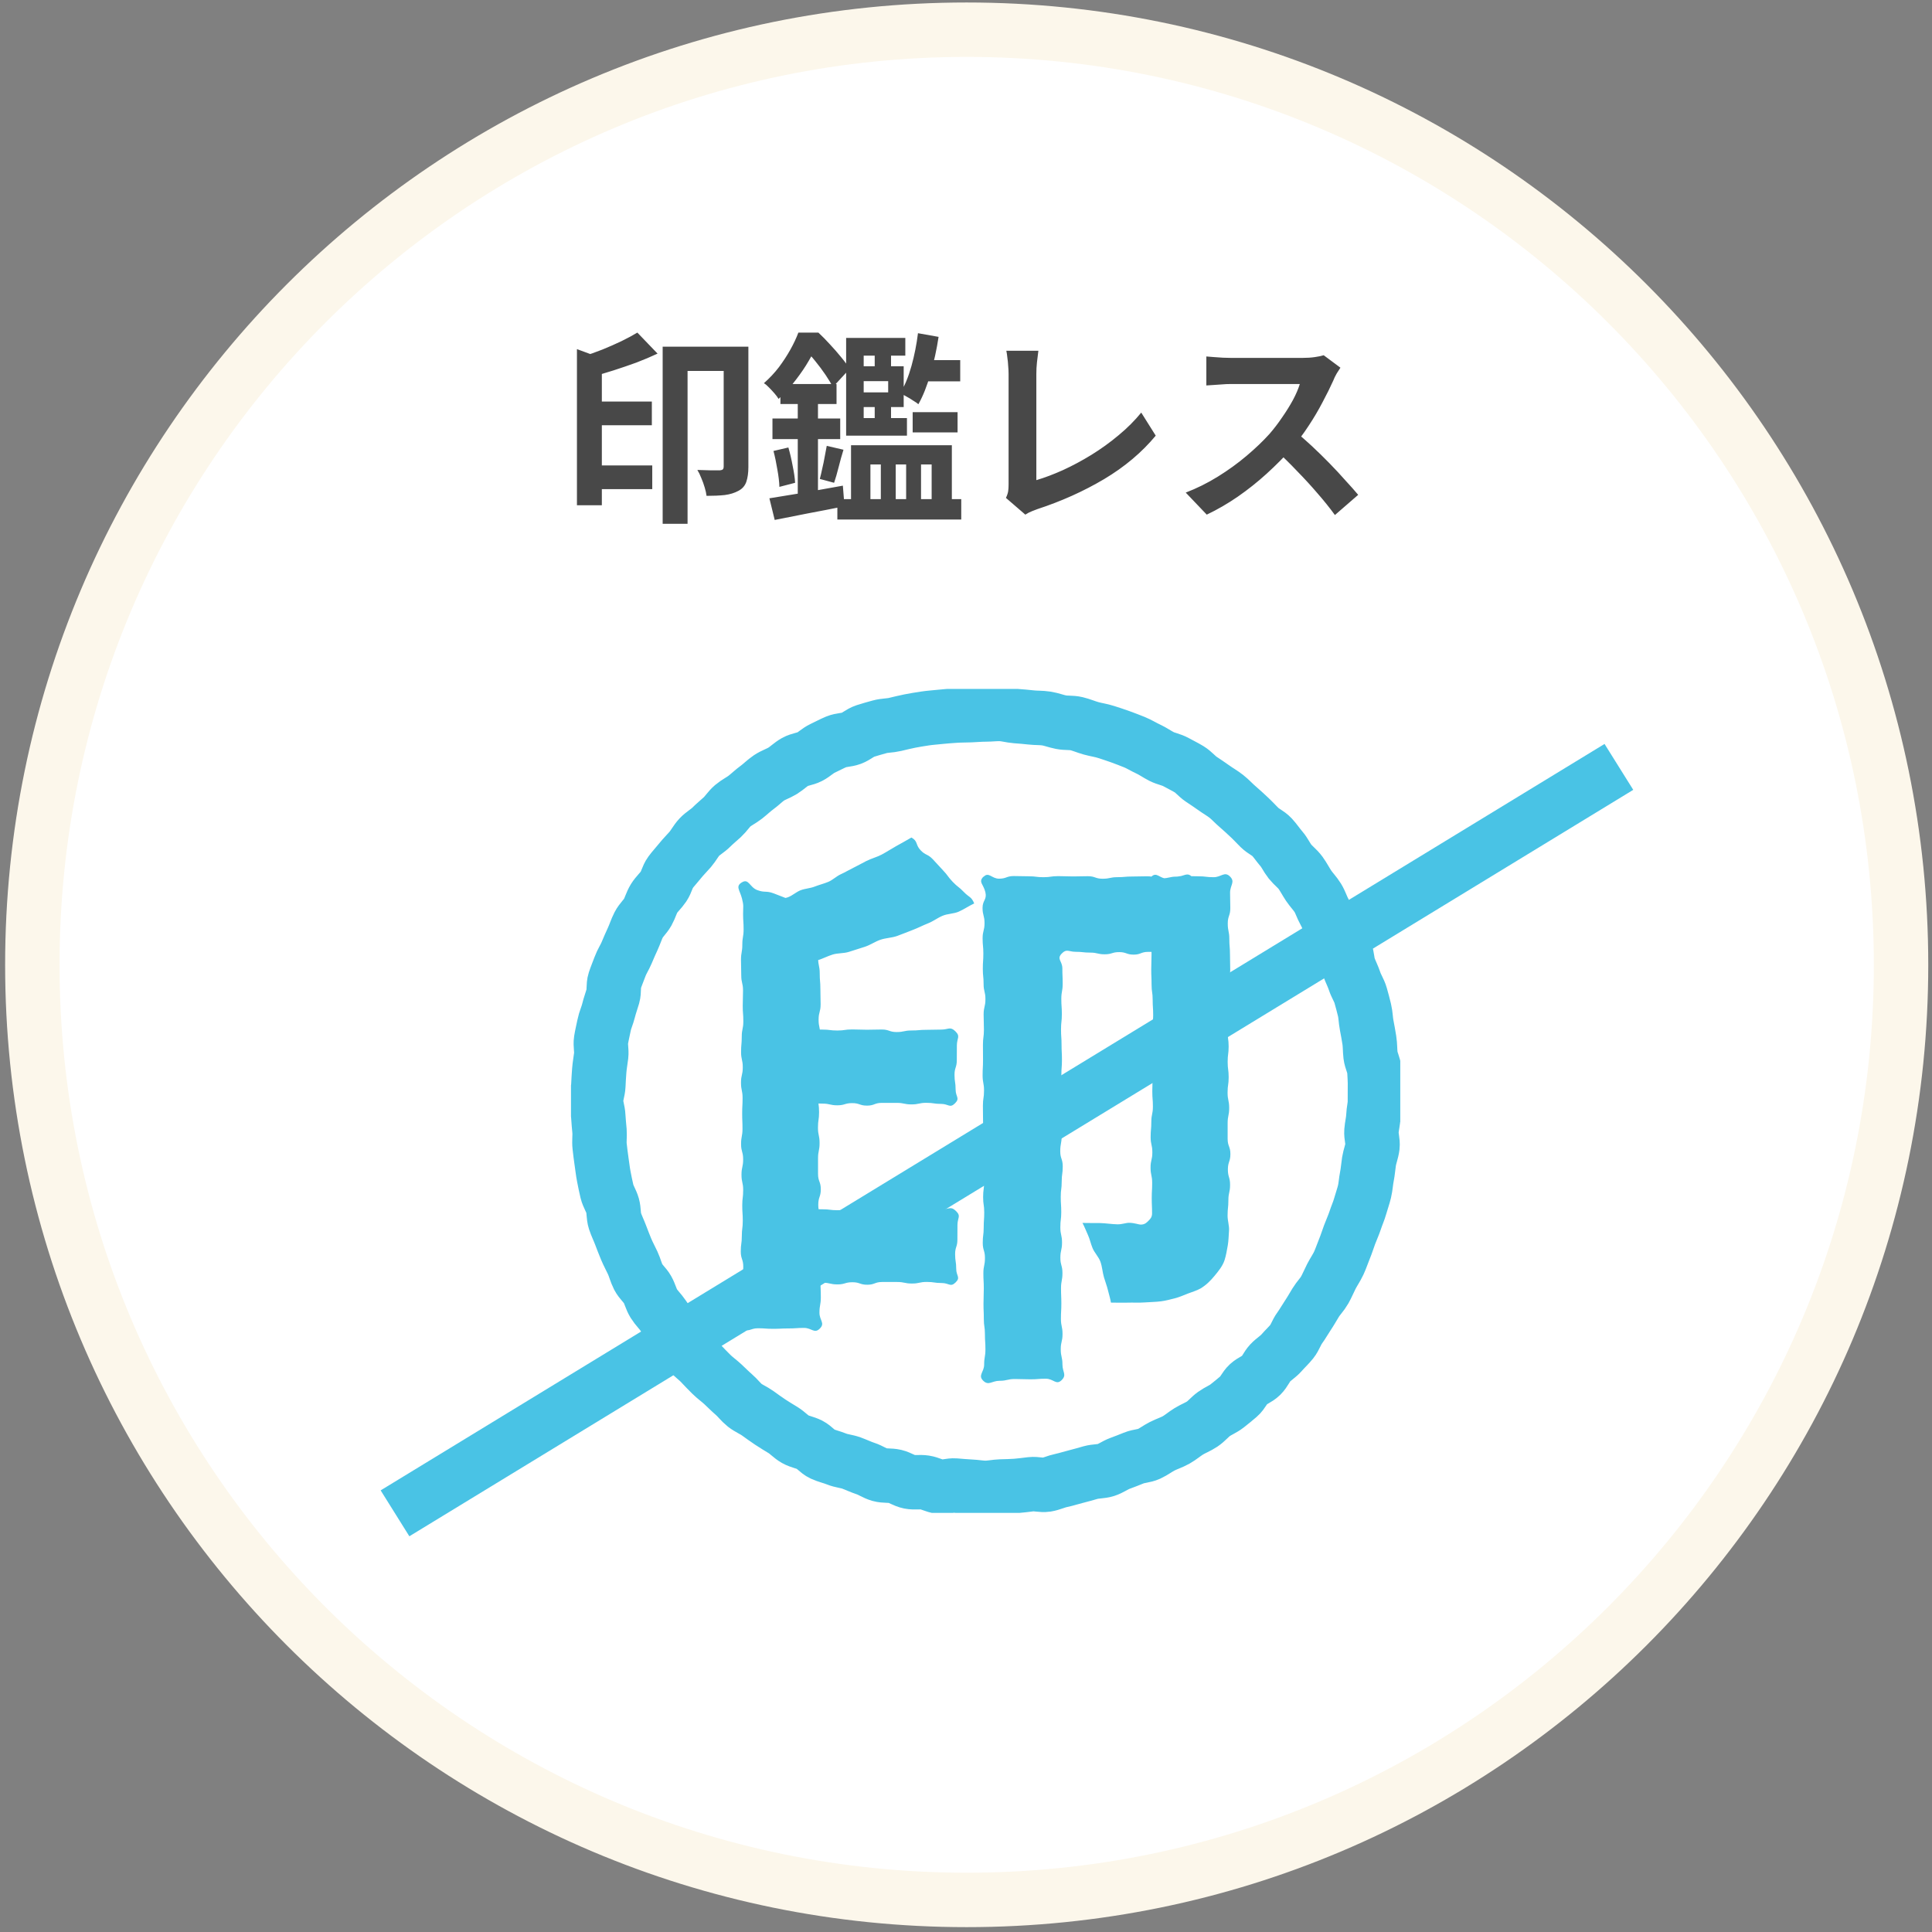
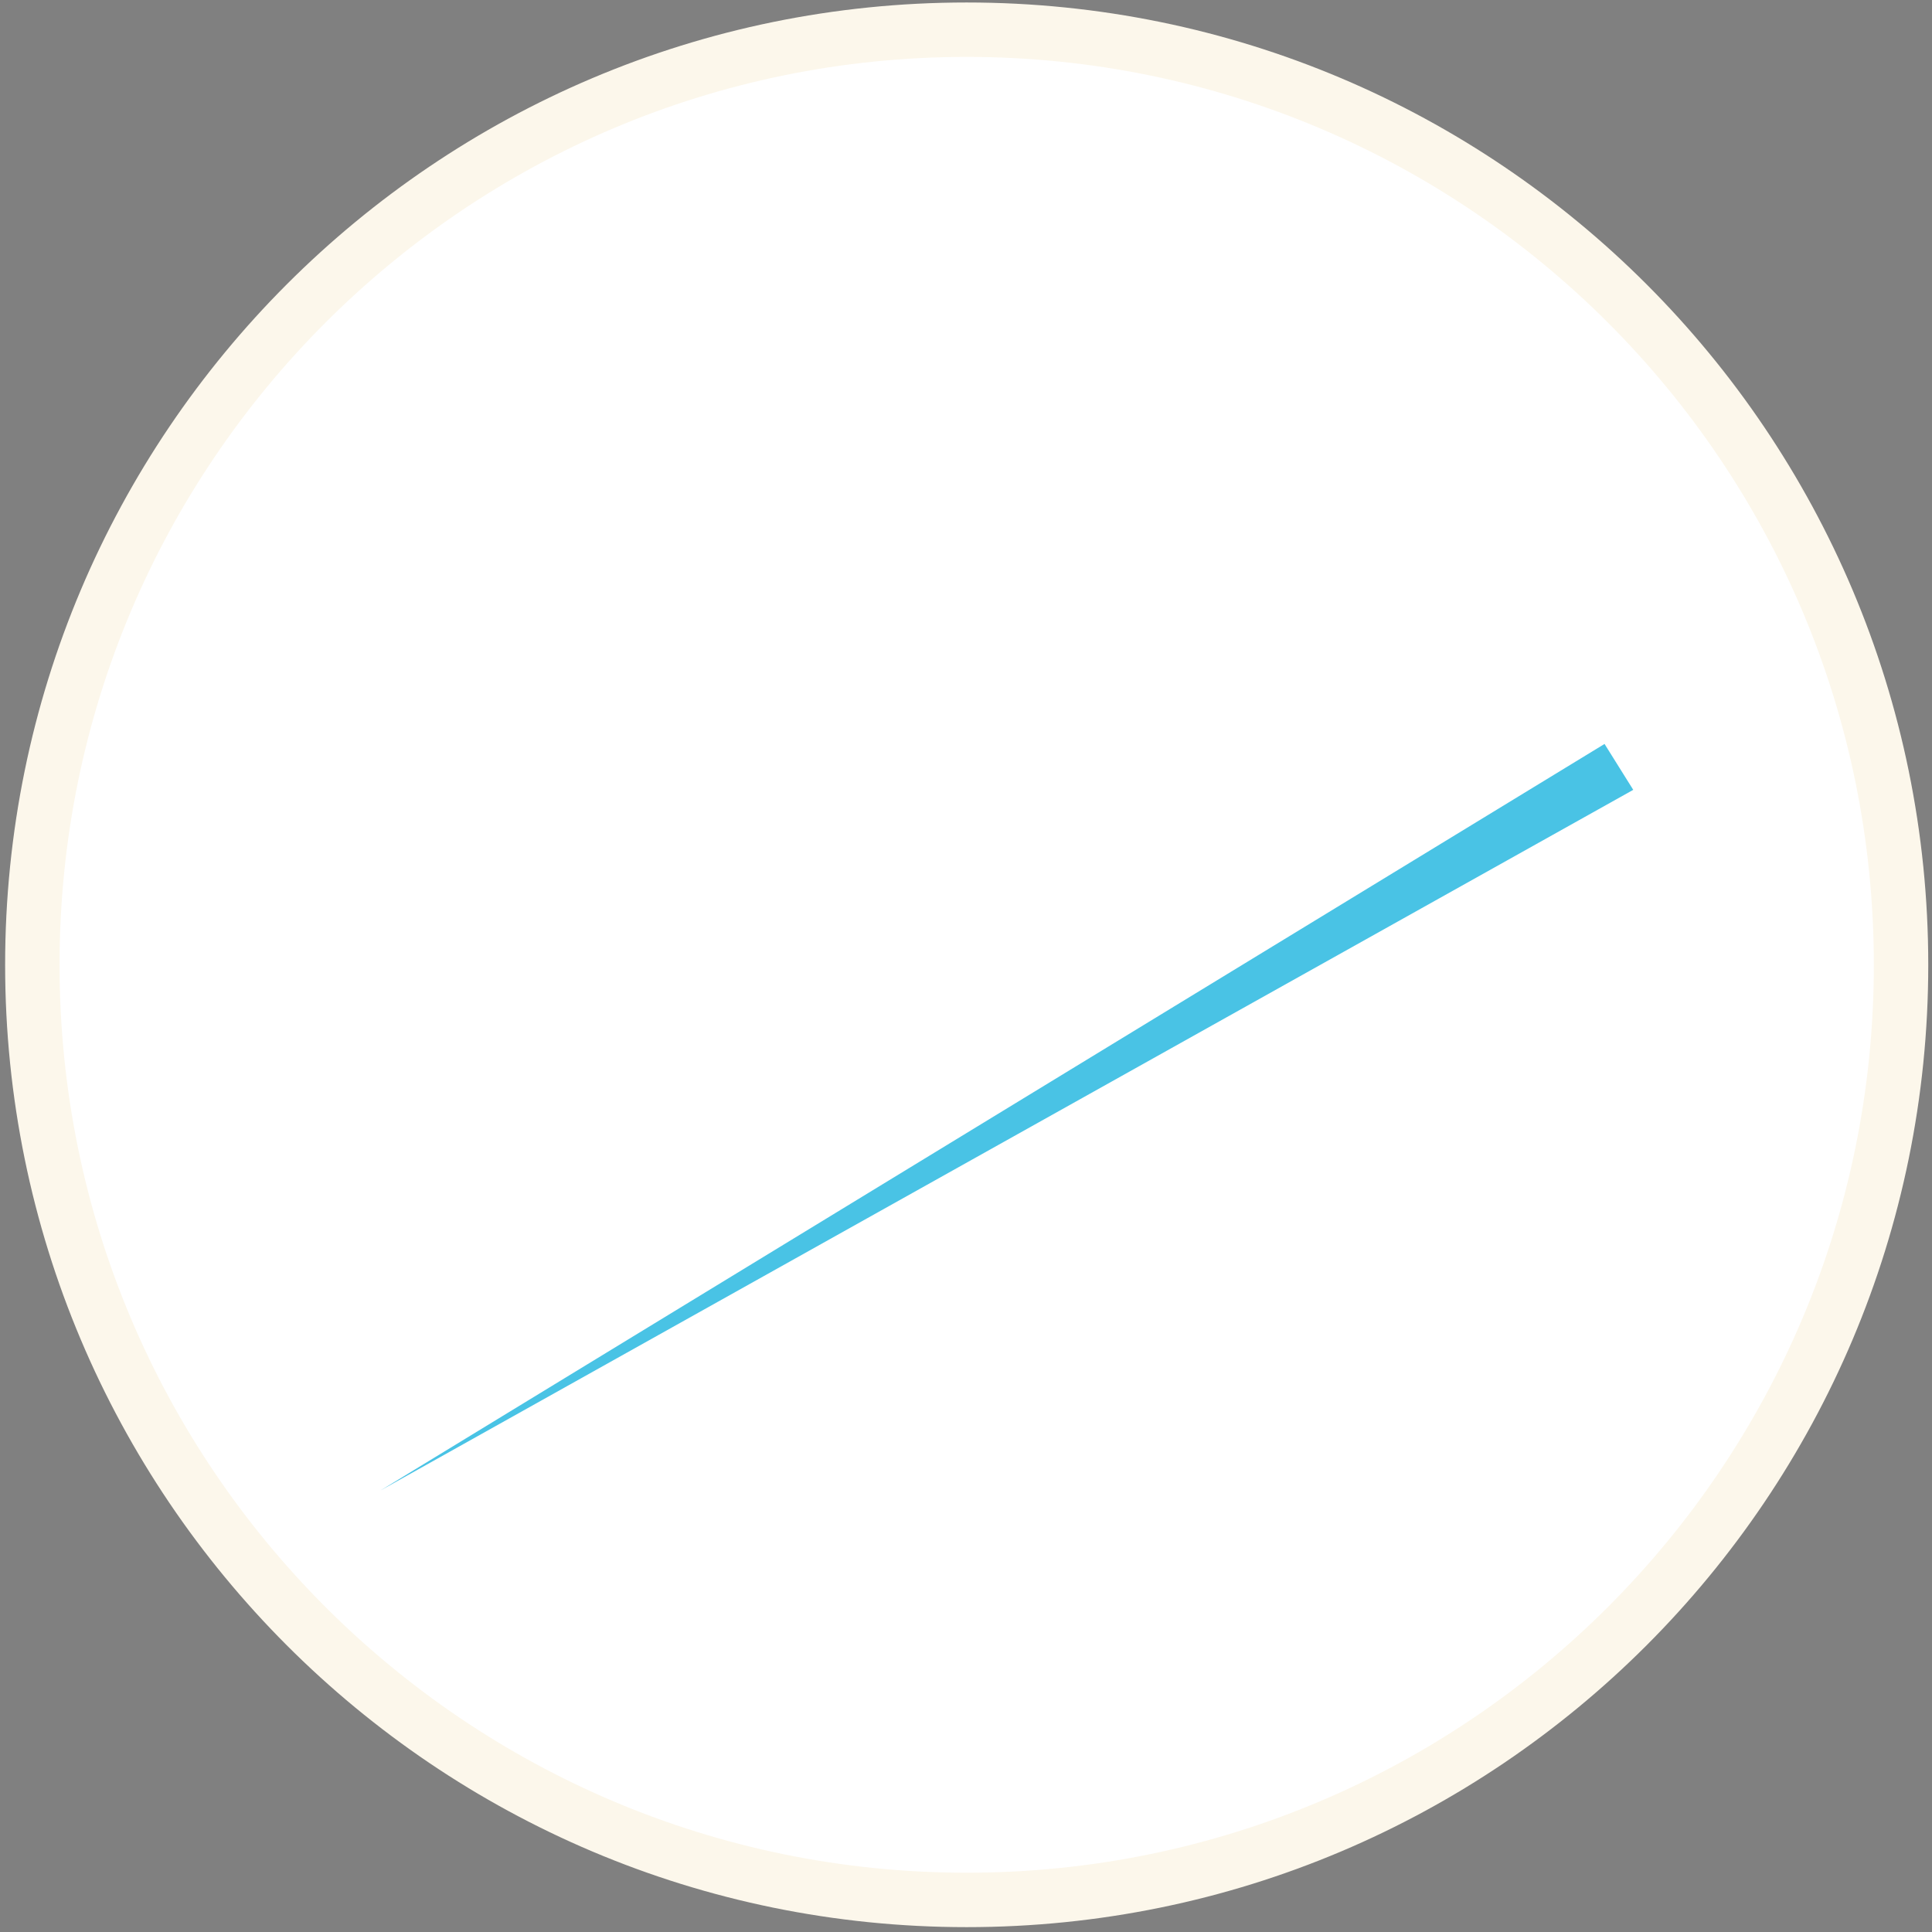
<svg xmlns="http://www.w3.org/2000/svg" width="142" height="142" viewBox="0 0 142 142" fill="none">
  <rect x="0" y="0" width="142" height="142" fill="#808080" stroke="none" />
  <path d="M139.725 70.913C139.725 108.873 108.978 139.643 71.051 139.643C33.125 139.643 2.377 108.873 2.377 70.913C2.377 32.953 33.125 2.183 71.051 2.183C108.978 2.183 139.725 32.953 139.725 70.913Z" fill="white" stroke="#FCF7EB" stroke-width="4" />
  <g clip-path="url(#clip0_177_1641)">
-     <path d="M54.523 64.856C55.035 64.536 55.092 65.21 55.658 65.421C56.225 65.631 56.293 65.449 56.859 65.66C57.426 65.87 57.422 65.886 57.989 66.099C58.555 66.311 58.534 66.372 59.1 66.585C59.667 66.798 59.95 66.479 60.308 66.966C60.641 67.424 60.304 67.587 60.304 68.154C60.304 68.721 60.321 68.721 60.321 69.286C60.321 69.851 60.133 69.853 60.133 70.418C60.133 70.983 60.249 70.985 60.249 71.55C60.249 72.115 60.297 72.117 60.297 72.682C60.297 73.247 60.315 73.249 60.315 73.814C60.315 74.379 60.166 74.381 60.166 74.946C60.166 75.511 60.291 75.513 60.291 76.078C60.291 76.643 60.286 76.645 60.286 77.21C60.286 77.775 60.118 77.777 60.118 78.342C60.118 78.907 60.199 78.909 60.199 79.476C60.199 80.043 60.127 80.043 60.127 80.608C60.127 81.173 60.201 81.175 60.201 81.743C60.201 82.31 60.12 82.31 60.12 82.877C60.12 83.444 60.238 83.444 60.238 84.011C60.238 84.578 60.125 84.578 60.125 85.143C60.125 85.708 60.125 85.71 60.125 86.277C60.125 86.844 60.328 86.844 60.328 87.409C60.328 87.974 60.142 87.976 60.142 88.543C60.142 89.11 60.304 89.11 60.304 89.677C60.304 90.245 60.179 90.245 60.179 90.812C60.179 91.379 60.12 91.379 60.12 91.946C60.12 92.513 60.264 92.513 60.264 93.08C60.264 93.647 60.306 93.647 60.306 94.214C60.306 94.781 60.33 94.781 60.33 95.349C60.33 95.916 60.229 95.916 60.229 96.483C60.229 97.05 60.659 97.245 60.258 97.647C59.857 98.049 59.663 97.6 59.094 97.6C58.525 97.6 58.527 97.639 57.96 97.639C57.394 97.639 57.394 97.667 56.825 97.667C56.256 97.667 56.258 97.626 55.689 97.626C55.12 97.626 54.985 97.986 54.584 97.589C54.183 97.191 54.634 97.054 54.634 96.491C54.634 95.929 54.569 95.929 54.569 95.364C54.569 94.799 54.527 94.801 54.527 94.236C54.527 93.671 54.63 93.673 54.63 93.108C54.63 92.543 54.446 92.546 54.446 91.981C54.446 91.416 54.523 91.418 54.523 90.853C54.523 90.288 54.593 90.288 54.593 89.725C54.593 89.163 54.555 89.163 54.555 88.598C54.555 88.033 54.623 88.033 54.623 87.47C54.623 86.907 54.499 86.907 54.499 86.342C54.499 85.777 54.621 85.777 54.621 85.215C54.621 84.652 54.468 84.652 54.468 84.087C54.468 83.522 54.573 83.522 54.573 82.959C54.573 82.397 54.549 82.397 54.549 81.832C54.549 81.267 54.579 81.267 54.579 80.704C54.579 80.141 54.462 80.139 54.462 79.576C54.462 79.013 54.593 79.011 54.593 78.449C54.593 77.886 54.468 77.886 54.468 77.321C54.468 76.756 54.518 76.756 54.518 76.193C54.518 75.63 54.634 75.63 54.634 75.066C54.634 74.501 54.59 74.501 54.59 73.938C54.59 73.375 54.612 73.373 54.612 72.81C54.612 72.248 54.481 72.245 54.481 71.683C54.481 71.12 54.462 71.118 54.462 70.555C54.462 69.992 54.56 69.99 54.56 69.427C54.56 68.865 54.654 68.862 54.654 68.3C54.654 67.737 54.616 67.735 54.616 67.17C54.616 66.605 54.675 66.592 54.536 66.044C54.374 65.414 54.041 65.153 54.52 64.856H54.523ZM66.993 61.562C67.48 61.827 67.275 62.083 67.656 62.485C68.037 62.887 68.177 62.752 68.558 63.152C68.94 63.552 68.927 63.565 69.308 63.965C69.69 64.365 69.64 64.412 70.021 64.812C70.403 65.212 70.459 65.16 70.841 65.56C71.222 65.96 71.392 65.888 71.604 66.401C71.242 66.568 70.841 66.842 70.468 67.005C70.095 67.168 69.657 67.15 69.282 67.307C68.907 67.463 68.585 67.719 68.205 67.867C67.826 68.015 67.473 68.204 67.094 68.347C66.706 68.493 66.322 68.656 65.932 68.795C65.542 68.934 65.101 68.936 64.709 69.071C64.317 69.206 63.964 69.458 63.571 69.586C63.179 69.714 62.78 69.84 62.385 69.964C62.004 70.083 61.577 70.042 61.202 70.157C60.827 70.272 60.465 70.468 60.088 70.581C59.711 70.694 59.305 70.74 58.928 70.85C58.551 70.961 58.204 71.148 57.827 71.257C57.736 70.889 57.701 70.475 57.546 70.038C57.415 69.671 57.154 69.317 56.979 68.897C56.803 68.471 56.729 68.028 56.554 67.661C56.354 67.237 56.162 66.926 55.966 66.581C56.301 66.475 56.508 66.24 56.846 66.125C57.184 66.01 57.577 66.07 57.91 65.949C58.244 65.827 58.518 65.555 58.852 65.429C59.185 65.303 59.558 65.293 59.887 65.16C60.214 65.03 60.563 64.949 60.883 64.814C61.204 64.68 61.472 64.404 61.79 64.26C62.108 64.117 62.411 63.932 62.725 63.78C63.039 63.628 63.344 63.452 63.654 63.294C64.033 63.1 64.445 63 64.798 62.813C65.175 62.613 65.518 62.383 65.866 62.19C66.241 61.981 66.649 61.757 66.991 61.555L66.993 61.562ZM57.136 75.711C57.522 75.329 57.727 75.85 58.272 75.85C58.817 75.85 58.817 75.657 59.362 75.657C59.907 75.657 59.907 75.674 60.452 75.674C60.997 75.674 60.997 75.741 61.542 75.741C62.087 75.741 62.087 75.663 62.632 75.663C63.176 75.663 63.176 75.685 63.721 75.685C64.266 75.685 64.266 75.668 64.811 75.668C65.356 75.668 65.356 75.854 65.901 75.854C66.446 75.854 66.446 75.739 66.991 75.739C67.536 75.739 67.536 75.691 68.081 75.691C68.626 75.691 68.626 75.674 69.173 75.674C69.72 75.674 69.834 75.42 70.222 75.802C70.61 76.185 70.329 76.298 70.329 76.839C70.329 77.38 70.324 77.377 70.324 77.918C70.324 78.46 70.156 78.46 70.156 78.998C70.156 79.537 70.237 79.539 70.237 80.08C70.237 80.621 70.577 80.708 70.193 81.091C69.81 81.473 69.72 81.136 69.175 81.136C68.63 81.136 68.63 81.056 68.085 81.056C67.54 81.056 67.54 81.173 66.996 81.173C66.451 81.173 66.451 81.06 65.906 81.06C65.361 81.06 65.361 81.06 64.816 81.06C64.271 81.06 64.271 81.262 63.726 81.262C63.181 81.262 63.181 81.078 62.636 81.078C62.091 81.078 62.091 81.239 61.546 81.239C61.001 81.239 61.001 81.115 60.456 81.115C59.911 81.115 59.911 81.056 59.366 81.056C58.821 81.056 58.821 81.199 58.274 81.199C57.727 81.199 57.516 81.601 57.128 81.217C56.74 80.832 57.08 80.621 57.08 80.082C57.08 79.544 57.18 79.544 57.18 79.003C57.18 78.462 57.141 78.462 57.141 77.923C57.141 77.384 57.324 77.364 57.202 76.836C57.064 76.25 56.753 76.096 57.136 75.713V75.711ZM57.136 88.919C57.524 88.537 57.729 89.058 58.274 89.058C58.819 89.058 58.821 88.865 59.368 88.865C59.916 88.865 59.916 88.882 60.461 88.882C61.005 88.882 61.008 88.95 61.555 88.95C62.102 88.95 62.102 88.871 62.649 88.871C63.196 88.871 63.196 88.893 63.743 88.893C64.29 88.893 64.29 88.876 64.838 88.876C65.385 88.876 65.385 89.063 65.932 89.063C66.479 89.063 66.479 88.948 67.026 88.948C67.573 88.948 67.573 88.9 68.12 88.9C68.668 88.9 68.668 88.882 69.215 88.882C69.762 88.882 69.875 88.628 70.265 89.01C70.656 89.393 70.372 89.501 70.372 90.038C70.372 90.575 70.368 90.573 70.368 91.109C70.368 91.646 70.2 91.646 70.2 92.181C70.2 92.715 70.281 92.717 70.281 93.254C70.281 93.791 70.621 93.88 70.237 94.256C69.853 94.631 69.762 94.301 69.215 94.301C68.668 94.301 68.668 94.221 68.12 94.221C67.573 94.221 67.573 94.338 67.028 94.338C66.483 94.338 66.481 94.225 65.934 94.225C65.387 94.225 65.387 94.225 64.84 94.225C64.293 94.225 64.293 94.427 63.745 94.427C63.198 94.427 63.198 94.243 62.651 94.243C62.104 94.243 62.104 94.403 61.557 94.403C61.01 94.403 61.01 94.279 60.463 94.279C59.916 94.279 59.916 94.221 59.368 94.221C58.821 94.221 58.821 94.364 58.274 94.364C57.727 94.364 57.516 94.764 57.125 94.382C56.735 93.999 57.077 93.791 57.077 93.254C57.077 92.717 57.178 92.719 57.178 92.183C57.178 91.646 57.139 91.646 57.139 91.112C57.139 90.577 57.322 90.555 57.2 90.034C57.062 89.452 56.751 89.295 57.134 88.919H57.136ZM72.293 64.443C72.672 64.054 72.883 64.582 73.428 64.582C73.973 64.582 73.973 64.389 74.516 64.389C75.059 64.389 75.059 64.406 75.604 64.406C76.149 64.406 76.149 64.473 76.691 64.473C77.234 64.473 77.236 64.395 77.779 64.395C78.322 64.395 78.324 64.417 78.867 64.417C79.409 64.417 79.412 64.4 79.954 64.4C80.497 64.4 80.499 64.586 81.042 64.586C81.585 64.586 81.587 64.471 82.13 64.471C82.673 64.471 82.675 64.423 83.22 64.423C83.765 64.423 83.765 64.406 84.308 64.406C84.85 64.406 84.853 64.554 85.397 64.554C85.942 64.554 85.942 64.43 86.487 64.43C87.032 64.43 87.239 64.063 87.619 64.452C87.998 64.841 87.468 65.049 87.468 65.605C87.468 66.162 87.549 66.162 87.549 66.718C87.549 67.274 87.477 67.274 87.477 67.832C87.477 68.391 87.551 68.391 87.551 68.947C87.551 69.503 87.885 69.586 87.499 69.99C87.113 70.394 87.045 70.075 86.513 70.075C85.982 70.075 85.982 69.962 85.45 69.962C84.918 69.962 84.918 69.962 84.386 69.962C83.854 69.962 83.854 70.164 83.322 70.164C82.79 70.164 82.79 69.979 82.261 69.979C81.731 69.979 81.729 70.14 81.197 70.14C80.665 70.14 80.665 70.016 80.133 70.016C79.601 70.016 79.601 69.957 79.07 69.957C78.538 69.957 78.398 69.705 78.032 70.09C77.646 70.496 78.082 70.624 78.082 71.183C78.082 71.741 78.106 71.743 78.106 72.302C78.106 72.86 78.006 72.862 78.006 73.421C78.006 73.979 78.045 73.981 78.045 74.54C78.045 75.098 77.984 75.1 77.984 75.659C77.984 76.217 78.023 76.219 78.023 76.778C78.023 77.336 78.052 77.338 78.052 77.897C78.052 78.455 78.01 78.457 78.01 79.016C78.01 79.574 77.96 79.576 77.96 80.135C77.96 80.693 77.923 80.695 77.923 81.254C77.923 81.812 77.988 81.814 77.988 82.373C77.988 82.931 78.03 82.933 78.03 83.492C78.03 84.05 77.927 84.052 77.927 84.611C77.927 85.169 78.11 85.171 78.11 85.73C78.11 86.288 78.034 86.29 78.034 86.851C78.034 87.411 77.964 87.411 77.964 87.97C77.964 88.528 78.001 88.528 78.001 89.089C78.001 89.649 77.934 89.649 77.934 90.208C77.934 90.766 78.058 90.768 78.058 91.327C78.058 91.885 77.936 91.887 77.936 92.446C77.936 93.004 78.089 93.006 78.089 93.567C78.089 94.127 77.984 94.127 77.984 94.688C77.984 95.249 78.008 95.249 78.008 95.809C78.008 96.37 77.977 96.37 77.977 96.93C77.977 97.491 78.095 97.491 78.095 98.049C78.095 98.608 77.964 98.61 77.964 99.17C77.964 99.731 78.089 99.731 78.089 100.292C78.089 100.852 78.427 101.045 78.028 101.439C77.629 101.832 77.435 101.334 76.868 101.334C76.301 101.334 76.301 101.378 75.734 101.378C75.168 101.378 75.168 101.356 74.599 101.356C74.03 101.356 74.032 101.487 73.463 101.487C72.894 101.487 72.665 101.875 72.262 101.478C71.859 101.08 72.334 100.852 72.334 100.294C72.334 99.735 72.428 99.735 72.428 99.177C72.428 98.618 72.391 98.618 72.391 98.058C72.391 97.497 72.31 97.497 72.31 96.939C72.31 96.38 72.286 96.38 72.286 95.82C72.286 95.259 72.308 95.262 72.308 94.701C72.308 94.14 72.277 94.143 72.277 93.582C72.277 93.021 72.393 93.024 72.393 92.463C72.393 91.902 72.231 91.905 72.231 91.344C72.231 90.784 72.301 90.786 72.301 90.225C72.301 89.665 72.34 89.665 72.34 89.106C72.34 88.548 72.258 88.548 72.258 87.987C72.258 87.427 72.332 87.427 72.332 86.868C72.332 86.31 72.334 86.31 72.334 85.749C72.334 85.189 72.231 85.191 72.231 84.63C72.231 84.07 72.317 84.072 72.317 83.511C72.317 82.951 72.253 82.951 72.253 82.392C72.253 81.834 72.242 81.834 72.242 81.273C72.242 80.713 72.325 80.713 72.325 80.154C72.325 79.596 72.221 79.594 72.221 79.035C72.221 78.477 72.251 78.475 72.251 77.916C72.251 77.358 72.245 77.358 72.245 76.797C72.245 76.237 72.317 76.237 72.317 75.678C72.317 75.12 72.295 75.12 72.295 74.559C72.295 73.999 72.428 73.999 72.428 73.44C72.428 72.882 72.293 72.88 72.293 72.321C72.293 71.763 72.236 71.761 72.236 71.202C72.236 70.644 72.275 70.642 72.275 70.083C72.275 69.525 72.221 69.523 72.221 68.965C72.221 68.406 72.362 68.404 72.362 67.846C72.362 67.287 72.216 67.285 72.216 66.724C72.216 66.164 72.552 66.127 72.425 65.579C72.284 64.973 71.887 64.838 72.279 64.436L72.293 64.443ZM84.615 64.443C85.018 64.045 85.227 64.582 85.794 64.582C86.361 64.582 86.361 64.389 86.928 64.389C87.494 64.389 87.494 64.406 88.063 64.406C88.632 64.406 88.63 64.473 89.199 64.473C89.768 64.473 89.999 64.021 90.402 64.421C90.806 64.821 90.409 65.053 90.409 65.618C90.409 66.183 90.426 66.183 90.426 66.748C90.426 67.313 90.239 67.313 90.239 67.878C90.239 68.443 90.354 68.443 90.354 69.008C90.354 69.573 90.402 69.573 90.402 70.138C90.402 70.703 90.42 70.703 90.42 71.268C90.42 71.832 90.272 71.832 90.272 72.397C90.272 72.962 90.396 72.962 90.396 73.527C90.396 74.092 90.391 74.092 90.391 74.657C90.391 75.222 90.224 75.222 90.224 75.787C90.224 76.352 90.304 76.352 90.304 76.915C90.304 77.477 90.232 77.48 90.232 78.044C90.232 78.609 90.306 78.609 90.306 79.174C90.306 79.739 90.226 79.739 90.226 80.304C90.226 80.869 90.343 80.869 90.343 81.434C90.343 81.999 90.23 81.999 90.23 82.564C90.23 83.129 90.23 83.129 90.23 83.694C90.23 84.259 90.433 84.259 90.433 84.823C90.433 85.388 90.248 85.388 90.248 85.953C90.248 86.518 90.409 86.518 90.409 87.083C90.409 87.648 90.285 87.648 90.285 88.215C90.285 88.782 90.226 88.78 90.226 89.347C90.226 89.728 90.356 90.093 90.332 90.438C90.304 90.82 90.3 91.19 90.241 91.531C90.176 91.909 90.11 92.281 90.008 92.606C89.864 93.056 89.552 93.428 89.262 93.78C88.972 94.132 88.654 94.451 88.238 94.701C87.946 94.866 87.612 94.957 87.294 95.081C86.976 95.205 86.675 95.342 86.339 95.427C86.004 95.511 85.687 95.598 85.343 95.644C84.953 95.696 84.534 95.696 84.098 95.729C83.702 95.759 83.287 95.729 82.854 95.744C82.455 95.757 82.084 95.74 81.653 95.74C81.607 95.438 81.515 95.177 81.432 94.827C81.361 94.523 81.236 94.214 81.138 93.873C81.031 93.506 81.012 93.108 80.883 92.743C80.754 92.378 80.449 92.089 80.301 91.733C80.164 91.4 80.098 91.062 79.965 90.775C79.811 90.442 79.71 90.156 79.56 89.884C79.996 89.899 80.403 89.884 80.837 89.893C81.271 89.901 81.705 89.98 82.139 89.986C82.466 89.993 82.753 89.871 82.998 89.875C83.394 89.88 83.68 90.006 83.854 90.006C84.164 90.006 84.314 89.823 84.427 89.71C84.541 89.597 84.676 89.462 84.676 89.182C84.676 88.622 84.652 88.622 84.652 88.061C84.652 87.5 84.683 87.5 84.683 86.94C84.683 86.379 84.565 86.379 84.565 85.819C84.565 85.258 84.696 85.258 84.696 84.698C84.696 84.137 84.571 84.137 84.571 83.576C84.571 83.016 84.621 83.016 84.621 82.455C84.621 81.895 84.737 81.895 84.737 81.334C84.737 80.773 84.693 80.773 84.693 80.213C84.693 79.652 84.715 79.652 84.715 79.09C84.715 78.527 84.584 78.529 84.584 77.968C84.584 77.408 84.565 77.408 84.565 76.847C84.565 76.287 84.663 76.287 84.663 75.726C84.663 75.166 84.757 75.166 84.757 74.605C84.757 74.044 84.72 74.044 84.72 73.484C84.72 72.923 84.639 72.923 84.639 72.361C84.639 71.798 84.615 71.8 84.615 71.237C84.615 70.674 84.637 70.677 84.637 70.114C84.637 69.551 84.606 69.553 84.606 68.99C84.606 68.428 84.722 68.43 84.722 67.869C84.722 67.309 84.56 67.309 84.56 66.746C84.56 66.183 84.759 66.175 84.63 65.627C84.486 65.019 84.21 64.847 84.611 64.452L84.615 64.443Z" fill="#49C3E5" />
-     <path d="M101.066 80.908C101.066 80.534 101.081 80.159 101.066 79.787C101.05 79.415 101.044 79.037 101.013 78.666C100.983 78.294 100.776 77.938 100.732 77.569C100.689 77.199 100.704 76.821 100.645 76.454C100.586 76.087 100.521 75.717 100.449 75.352C100.377 74.987 100.377 74.603 100.29 74.242C100.203 73.881 100.107 73.516 100.004 73.158C99.902 72.799 99.679 72.476 99.564 72.121C99.448 71.767 99.274 71.435 99.145 71.085C99.017 70.735 99.036 70.327 98.895 69.983C98.753 69.64 98.454 69.362 98.297 69.025C98.14 68.689 97.992 68.347 97.822 68.015C97.652 67.683 97.524 67.331 97.341 67.007C97.157 66.683 97.053 66.309 96.856 65.992C96.66 65.675 96.388 65.403 96.181 65.095C95.974 64.786 95.804 64.447 95.584 64.145C95.363 63.843 95.047 63.615 94.814 63.324C94.581 63.033 94.43 62.674 94.186 62.392C93.942 62.109 93.733 61.792 93.48 61.518C93.227 61.245 92.844 61.092 92.58 60.83C92.316 60.567 92.065 60.291 91.791 60.039C91.516 59.787 91.248 59.528 90.962 59.287C90.677 59.046 90.428 58.761 90.134 58.531C89.84 58.3 89.511 58.118 89.208 57.898C88.905 57.679 88.593 57.477 88.283 57.268C87.974 57.06 87.732 56.745 87.414 56.549C87.095 56.354 86.753 56.193 86.426 56.01C86.099 55.828 85.707 55.771 85.373 55.602C85.04 55.432 84.735 55.211 84.395 55.054C84.055 54.898 83.736 54.694 83.39 54.552C83.043 54.411 82.692 54.279 82.341 54.15C81.99 54.022 81.633 53.909 81.278 53.794C80.922 53.679 80.547 53.631 80.185 53.529C79.823 53.427 79.479 53.275 79.115 53.188C78.751 53.101 78.359 53.153 77.993 53.081C77.626 53.01 77.275 52.868 76.905 52.81C76.534 52.751 76.159 52.775 75.787 52.732C75.414 52.688 75.048 52.66 74.673 52.632C74.298 52.603 73.936 52.493 73.561 52.477C73.186 52.462 72.816 52.514 72.441 52.514C72.066 52.514 71.695 52.549 71.322 52.564C70.95 52.58 70.575 52.571 70.204 52.599C69.834 52.627 69.459 52.647 69.088 52.69C68.717 52.734 68.343 52.751 67.974 52.81C67.606 52.868 67.235 52.923 66.869 52.997C66.503 53.071 66.139 53.16 65.777 53.247C65.415 53.334 65.02 53.318 64.661 53.418C64.301 53.518 63.935 53.618 63.58 53.733C63.224 53.848 62.928 54.135 62.577 54.266C62.226 54.396 61.816 54.376 61.472 54.52C61.127 54.663 60.796 54.848 60.456 55.004C60.116 55.161 59.841 55.45 59.51 55.619C59.179 55.789 58.764 55.813 58.44 55.995C58.115 56.178 57.842 56.458 57.524 56.654C57.206 56.849 56.833 56.964 56.524 57.171C56.214 57.377 55.95 57.657 55.647 57.877C55.344 58.096 55.076 58.359 54.782 58.589C54.488 58.82 54.137 58.983 53.853 59.224C53.57 59.465 53.369 59.802 53.095 60.056C52.82 60.31 52.53 60.545 52.267 60.808C52.003 61.071 51.654 61.255 51.399 61.529C51.144 61.803 50.972 62.151 50.73 62.433C50.488 62.715 50.215 62.978 49.984 63.27C49.753 63.561 49.492 63.834 49.271 64.136C49.051 64.439 48.984 64.843 48.774 65.153C48.565 65.464 48.271 65.714 48.075 66.031C47.879 66.348 47.787 66.724 47.604 67.05C47.421 67.376 47.116 67.632 46.946 67.965C46.776 68.297 46.666 68.658 46.51 68.997C46.353 69.336 46.204 69.675 46.061 70.02C45.917 70.366 45.703 70.681 45.575 71.033C45.446 71.385 45.298 71.728 45.182 72.085C45.067 72.441 45.152 72.854 45.049 73.212C44.947 73.571 44.814 73.916 44.727 74.279C44.639 74.642 44.471 74.985 44.4 75.352C44.328 75.72 44.236 76.08 44.177 76.45C44.118 76.819 44.23 77.206 44.186 77.577C44.142 77.949 44.073 78.309 44.044 78.683C44.016 79.057 43.992 79.422 43.977 79.796C43.961 80.169 43.807 80.537 43.807 80.91C43.807 81.284 43.957 81.656 43.972 82.025C43.988 82.394 44.035 82.766 44.064 83.135C44.092 83.505 44.029 83.887 44.073 84.256C44.116 84.626 44.158 84.999 44.214 85.367C44.271 85.734 44.308 86.11 44.38 86.475C44.452 86.84 44.524 87.209 44.611 87.57C44.698 87.931 44.927 88.259 45.027 88.617C45.128 88.976 45.082 89.38 45.197 89.734C45.313 90.088 45.483 90.427 45.614 90.775C45.745 91.122 45.88 91.472 46.023 91.816C46.167 92.159 46.348 92.489 46.505 92.826C46.662 93.163 46.747 93.541 46.917 93.871C47.087 94.201 47.408 94.455 47.591 94.779C47.774 95.103 47.855 95.487 48.051 95.805C48.247 96.122 48.532 96.383 48.739 96.691C48.947 97 49.165 97.302 49.385 97.602C49.605 97.901 49.799 98.221 50.03 98.514C50.261 98.808 50.438 99.144 50.682 99.429C50.926 99.713 51.246 99.926 51.499 100.2C51.752 100.474 52.014 100.739 52.277 101.002C52.541 101.265 52.849 101.48 53.123 101.734C53.398 101.988 53.655 102.253 53.938 102.497C54.222 102.74 54.446 103.055 54.738 103.286C55.031 103.516 55.392 103.657 55.695 103.877C55.998 104.096 56.299 104.313 56.609 104.52C56.918 104.726 57.239 104.917 57.557 105.111C57.875 105.304 58.132 105.604 58.457 105.786C58.782 105.969 59.179 106.021 59.512 106.191C59.846 106.36 60.092 106.706 60.432 106.862C60.772 107.018 61.147 107.097 61.494 107.238C61.84 107.379 62.23 107.403 62.581 107.531C62.932 107.659 63.268 107.824 63.623 107.94C63.979 108.055 64.299 108.289 64.659 108.389C65.018 108.489 65.422 108.426 65.786 108.513C66.15 108.6 66.479 108.841 66.845 108.913C67.211 108.985 67.606 108.904 67.976 108.961C68.347 109.017 68.694 109.226 69.066 109.269C69.439 109.313 69.827 109.156 70.202 109.185C70.577 109.213 70.941 109.252 71.318 109.267C71.695 109.282 72.061 109.356 72.436 109.356C72.811 109.356 73.182 109.269 73.554 109.256C73.927 109.243 74.3 109.241 74.673 109.213C75.045 109.185 75.414 109.132 75.784 109.089C76.155 109.046 76.554 109.18 76.92 109.122C77.286 109.063 77.639 108.885 78.006 108.811C78.372 108.737 78.727 108.613 79.089 108.526C79.451 108.439 79.808 108.329 80.168 108.229C80.528 108.129 80.929 108.159 81.284 108.046C81.639 107.933 81.953 107.692 82.302 107.562C82.651 107.431 82.999 107.301 83.346 107.157C83.693 107.014 84.103 107.018 84.443 106.862C84.783 106.706 85.086 106.469 85.419 106.299C85.753 106.13 86.119 106.017 86.444 105.834C86.768 105.652 87.056 105.397 87.374 105.202C87.693 105.006 88.055 104.872 88.364 104.665C88.674 104.459 88.915 104.148 89.219 103.929C89.522 103.709 89.888 103.572 90.182 103.342C90.476 103.112 90.768 102.873 91.052 102.629C91.335 102.386 91.481 101.988 91.756 101.736C92.031 101.484 92.427 101.358 92.693 101.095C92.959 100.832 93.101 100.45 93.354 100.178C93.606 99.907 93.949 99.709 94.193 99.427C94.437 99.144 94.72 98.89 94.951 98.599C95.183 98.308 95.294 97.921 95.514 97.621C95.734 97.321 95.913 96.993 96.122 96.683C96.331 96.372 96.51 96.05 96.706 95.731C96.902 95.411 97.177 95.144 97.36 94.82C97.543 94.497 97.683 94.149 97.853 93.817C98.023 93.484 98.241 93.178 98.398 92.839C98.555 92.5 98.668 92.144 98.812 91.798C98.956 91.453 99.062 91.099 99.193 90.749C99.324 90.399 99.483 90.062 99.599 89.708C99.714 89.354 99.871 89.013 99.972 88.652C100.072 88.291 100.203 87.941 100.29 87.576C100.377 87.211 100.392 86.835 100.466 86.468C100.54 86.101 100.562 85.73 100.621 85.36C100.68 84.991 100.83 84.637 100.874 84.265C100.918 83.894 100.771 83.509 100.8 83.135C100.828 82.761 100.928 82.401 100.941 82.027C100.955 81.653 101.059 81.284 101.059 80.91L101.066 80.908Z" stroke="#49C3E5" stroke-width="4" stroke-miterlimit="10" />
-   </g>
-   <path d="M120.042 58.053L117.932 54.679L27.978 109.541L30.087 112.915L120.042 58.053Z" fill="#49C3E5" />
-   <path d="M43.26 29.515H47.91V31.255H43.26V29.515ZM43.26 34.21H47.94V35.95H43.26V34.21ZM53.19 25.48H55.005V34.33C55.005 34.75 54.955 35.11 54.855 35.41C54.755 35.7 54.565 35.92 54.285 36.07C53.995 36.23 53.655 36.335 53.265 36.385C52.885 36.425 52.44 36.445 51.93 36.445C51.91 36.265 51.865 36.06 51.795 35.83C51.725 35.59 51.64 35.355 51.54 35.125C51.45 34.895 51.355 34.7 51.255 34.54C51.605 34.55 51.94 34.56 52.26 34.57C52.58 34.57 52.795 34.57 52.905 34.57C53.015 34.56 53.09 34.535 53.13 34.495C53.17 34.455 53.19 34.38 53.19 34.27V25.48ZM42.405 25.66L44.235 26.335V37.135H42.405V25.66ZM46.845 24.445L48.33 25.99C47.84 26.22 47.32 26.44 46.77 26.65C46.22 26.85 45.665 27.04 45.105 27.22C44.545 27.4 43.995 27.56 43.455 27.7C43.415 27.49 43.33 27.24 43.2 26.95C43.08 26.65 42.96 26.4 42.84 26.2C43.32 26.05 43.8 25.88 44.28 25.69C44.77 25.49 45.235 25.285 45.675 25.075C46.125 24.855 46.515 24.645 46.845 24.445ZM48.705 25.48H54.12V27.265H50.535V38.5H48.705V25.48ZM67.08 30.295H70.38V31.78H67.08V30.295ZM62.19 30.73H66.66V32.02H62.19V30.73ZM64.29 25.405H65.49V27.415H64.29V25.405ZM64.29 29.29H65.49V31.375H64.29V29.29ZM61.545 36.685H70.65V38.185H61.545V36.685ZM62.19 24.835H66.54V26.14H63.48V31.6H62.19V24.835ZM62.94 26.92H66.42V29.92H62.97V28.84H65.28V28.015H62.94V26.92ZM67.47 24.49L68.985 24.76C68.845 25.69 68.645 26.6 68.385 27.49C68.135 28.37 67.84 29.11 67.5 29.71C67.41 29.63 67.28 29.54 67.11 29.44C66.95 29.33 66.785 29.23 66.615 29.14C66.445 29.04 66.295 28.96 66.165 28.9C66.495 28.36 66.77 27.695 66.99 26.905C67.21 26.115 67.37 25.31 67.47 24.49ZM56.55 36.625C57.24 36.515 58.065 36.38 59.025 36.22C59.995 36.05 60.97 35.875 61.95 35.695L62.07 37.21C61.18 37.39 60.28 37.565 59.37 37.735C58.47 37.915 57.66 38.075 56.94 38.215L56.55 36.625ZM57.36 28.225H61.485V29.695H57.36V28.225ZM56.775 30.76H61.755V32.275H56.775V30.76ZM56.85 33.145L57.945 32.89C58.065 33.3 58.17 33.75 58.26 34.24C58.36 34.72 58.42 35.135 58.44 35.485L57.285 35.785C57.275 35.425 57.225 35 57.135 34.51C57.055 34.02 56.96 33.565 56.85 33.145ZM60.765 32.77L61.995 33.055C61.865 33.475 61.745 33.905 61.635 34.345C61.525 34.785 61.415 35.165 61.305 35.485L60.255 35.2C60.315 34.98 60.375 34.725 60.435 34.435C60.505 34.145 60.565 33.855 60.615 33.565C60.675 33.265 60.725 33 60.765 32.77ZM58.635 28.81H60.12V36.64L58.635 36.865V28.81ZM67.77 26.47H70.575V28.03H67.32L67.77 26.47ZM62.55 32.725H69.96V37.33H68.475V34.135H67.695V37.33H66.6V34.135H65.835V37.33H64.74V34.135H63.975V37.33H62.55V32.725ZM58.68 24.445H59.625V24.775H60.135V25.255C59.945 25.635 59.715 26.055 59.445 26.515C59.185 26.965 58.87 27.43 58.5 27.91C58.14 28.39 57.715 28.86 57.225 29.32C57.155 29.2 57.055 29.065 56.925 28.915C56.795 28.765 56.66 28.62 56.52 28.48C56.39 28.34 56.265 28.235 56.145 28.165C56.565 27.795 56.935 27.4 57.255 26.98C57.575 26.55 57.855 26.12 58.095 25.69C58.335 25.26 58.53 24.845 58.68 24.445ZM58.875 24.445H60.15C60.43 24.705 60.715 24.995 61.005 25.315C61.295 25.625 61.57 25.94 61.83 26.26C62.09 26.57 62.295 26.855 62.445 27.115L61.215 28.45C61.085 28.19 60.905 27.89 60.675 27.55C60.445 27.21 60.195 26.875 59.925 26.545C59.655 26.205 59.395 25.92 59.145 25.69H58.875V24.445ZM73.935 36.595C74.025 36.405 74.08 36.24 74.1 36.1C74.12 35.96 74.13 35.8 74.13 35.62C74.13 35.43 74.13 35.14 74.13 34.75C74.13 34.36 74.13 33.91 74.13 33.4C74.13 32.88 74.13 32.335 74.13 31.765C74.13 31.195 74.13 30.635 74.13 30.085C74.13 29.535 74.13 29.035 74.13 28.585C74.13 28.135 74.13 27.77 74.13 27.49C74.13 27.3 74.12 27.1 74.1 26.89C74.09 26.68 74.07 26.48 74.04 26.29C74.02 26.09 73.995 25.92 73.965 25.78H76.32C76.28 26.07 76.245 26.355 76.215 26.635C76.185 26.915 76.17 27.2 76.17 27.49C76.17 27.73 76.17 28.03 76.17 28.39C76.17 28.74 76.17 29.13 76.17 29.56C76.17 29.99 76.17 30.435 76.17 30.895C76.17 31.355 76.17 31.81 76.17 32.26C76.17 32.71 76.17 33.135 76.17 33.535C76.17 33.935 76.17 34.285 76.17 34.585C76.17 34.885 76.17 35.12 76.17 35.29C76.78 35.11 77.43 34.865 78.12 34.555C78.82 34.235 79.52 33.86 80.22 33.43C80.93 32.99 81.595 32.51 82.215 31.99C82.845 31.47 83.4 30.915 83.88 30.325L84.945 32.02C83.925 33.25 82.66 34.315 81.15 35.215C79.65 36.105 78.015 36.84 76.245 37.42C76.145 37.46 76.015 37.51 75.855 37.57C75.695 37.63 75.53 37.715 75.36 37.825L73.935 36.595ZM98.52 27.025C98.46 27.115 98.37 27.255 98.25 27.445C98.14 27.635 98.055 27.81 97.995 27.97C97.785 28.44 97.525 28.965 97.215 29.545C96.915 30.125 96.57 30.71 96.18 31.3C95.8 31.88 95.395 32.425 94.965 32.935C94.405 33.565 93.785 34.19 93.105 34.81C92.435 35.42 91.725 35.985 90.975 36.505C90.235 37.015 89.475 37.455 88.695 37.825L87.15 36.205C87.96 35.895 88.745 35.505 89.505 35.035C90.265 34.565 90.97 34.055 91.62 33.505C92.27 32.955 92.83 32.42 93.3 31.9C93.63 31.52 93.94 31.115 94.23 30.685C94.53 30.255 94.795 29.83 95.025 29.41C95.255 28.98 95.425 28.585 95.535 28.225C95.435 28.225 95.255 28.225 94.995 28.225C94.735 28.225 94.43 28.225 94.08 28.225C93.74 28.225 93.38 28.225 93 28.225C92.62 28.225 92.255 28.225 91.905 28.225C91.565 28.225 91.265 28.225 91.005 28.225C90.745 28.225 90.56 28.225 90.45 28.225C90.24 28.225 90.02 28.235 89.79 28.255C89.56 28.265 89.34 28.28 89.13 28.3C88.93 28.31 88.775 28.32 88.665 28.33V26.2C88.815 26.21 89 26.225 89.22 26.245C89.44 26.265 89.66 26.28 89.88 26.29C90.11 26.3 90.3 26.305 90.45 26.305C90.58 26.305 90.785 26.305 91.065 26.305C91.345 26.305 91.665 26.305 92.025 26.305C92.385 26.305 92.755 26.305 93.135 26.305C93.525 26.305 93.895 26.305 94.245 26.305C94.605 26.305 94.915 26.305 95.175 26.305C95.435 26.305 95.625 26.305 95.745 26.305C96.075 26.305 96.375 26.285 96.645 26.245C96.925 26.205 97.14 26.16 97.29 26.11L98.52 27.025ZM95.16 31.69C95.55 32 95.965 32.36 96.405 32.77C96.845 33.18 97.28 33.605 97.71 34.045C98.14 34.485 98.535 34.91 98.895 35.32C99.265 35.72 99.575 36.07 99.825 36.37L98.115 37.855C97.745 37.345 97.32 36.815 96.84 36.265C96.37 35.715 95.87 35.17 95.34 34.63C94.82 34.08 94.29 33.56 93.75 33.07L95.16 31.69Z" fill="#484848" />
+     </g>
+   <path d="M120.042 58.053L117.932 54.679L27.978 109.541L120.042 58.053Z" fill="#49C3E5" />
  <defs>
    <clipPath id="clip0_177_1641">
      <rect width="60.952" height="60.562" fill="white" transform="translate(41.967 50.635)" />
    </clipPath>
  </defs>
</svg>